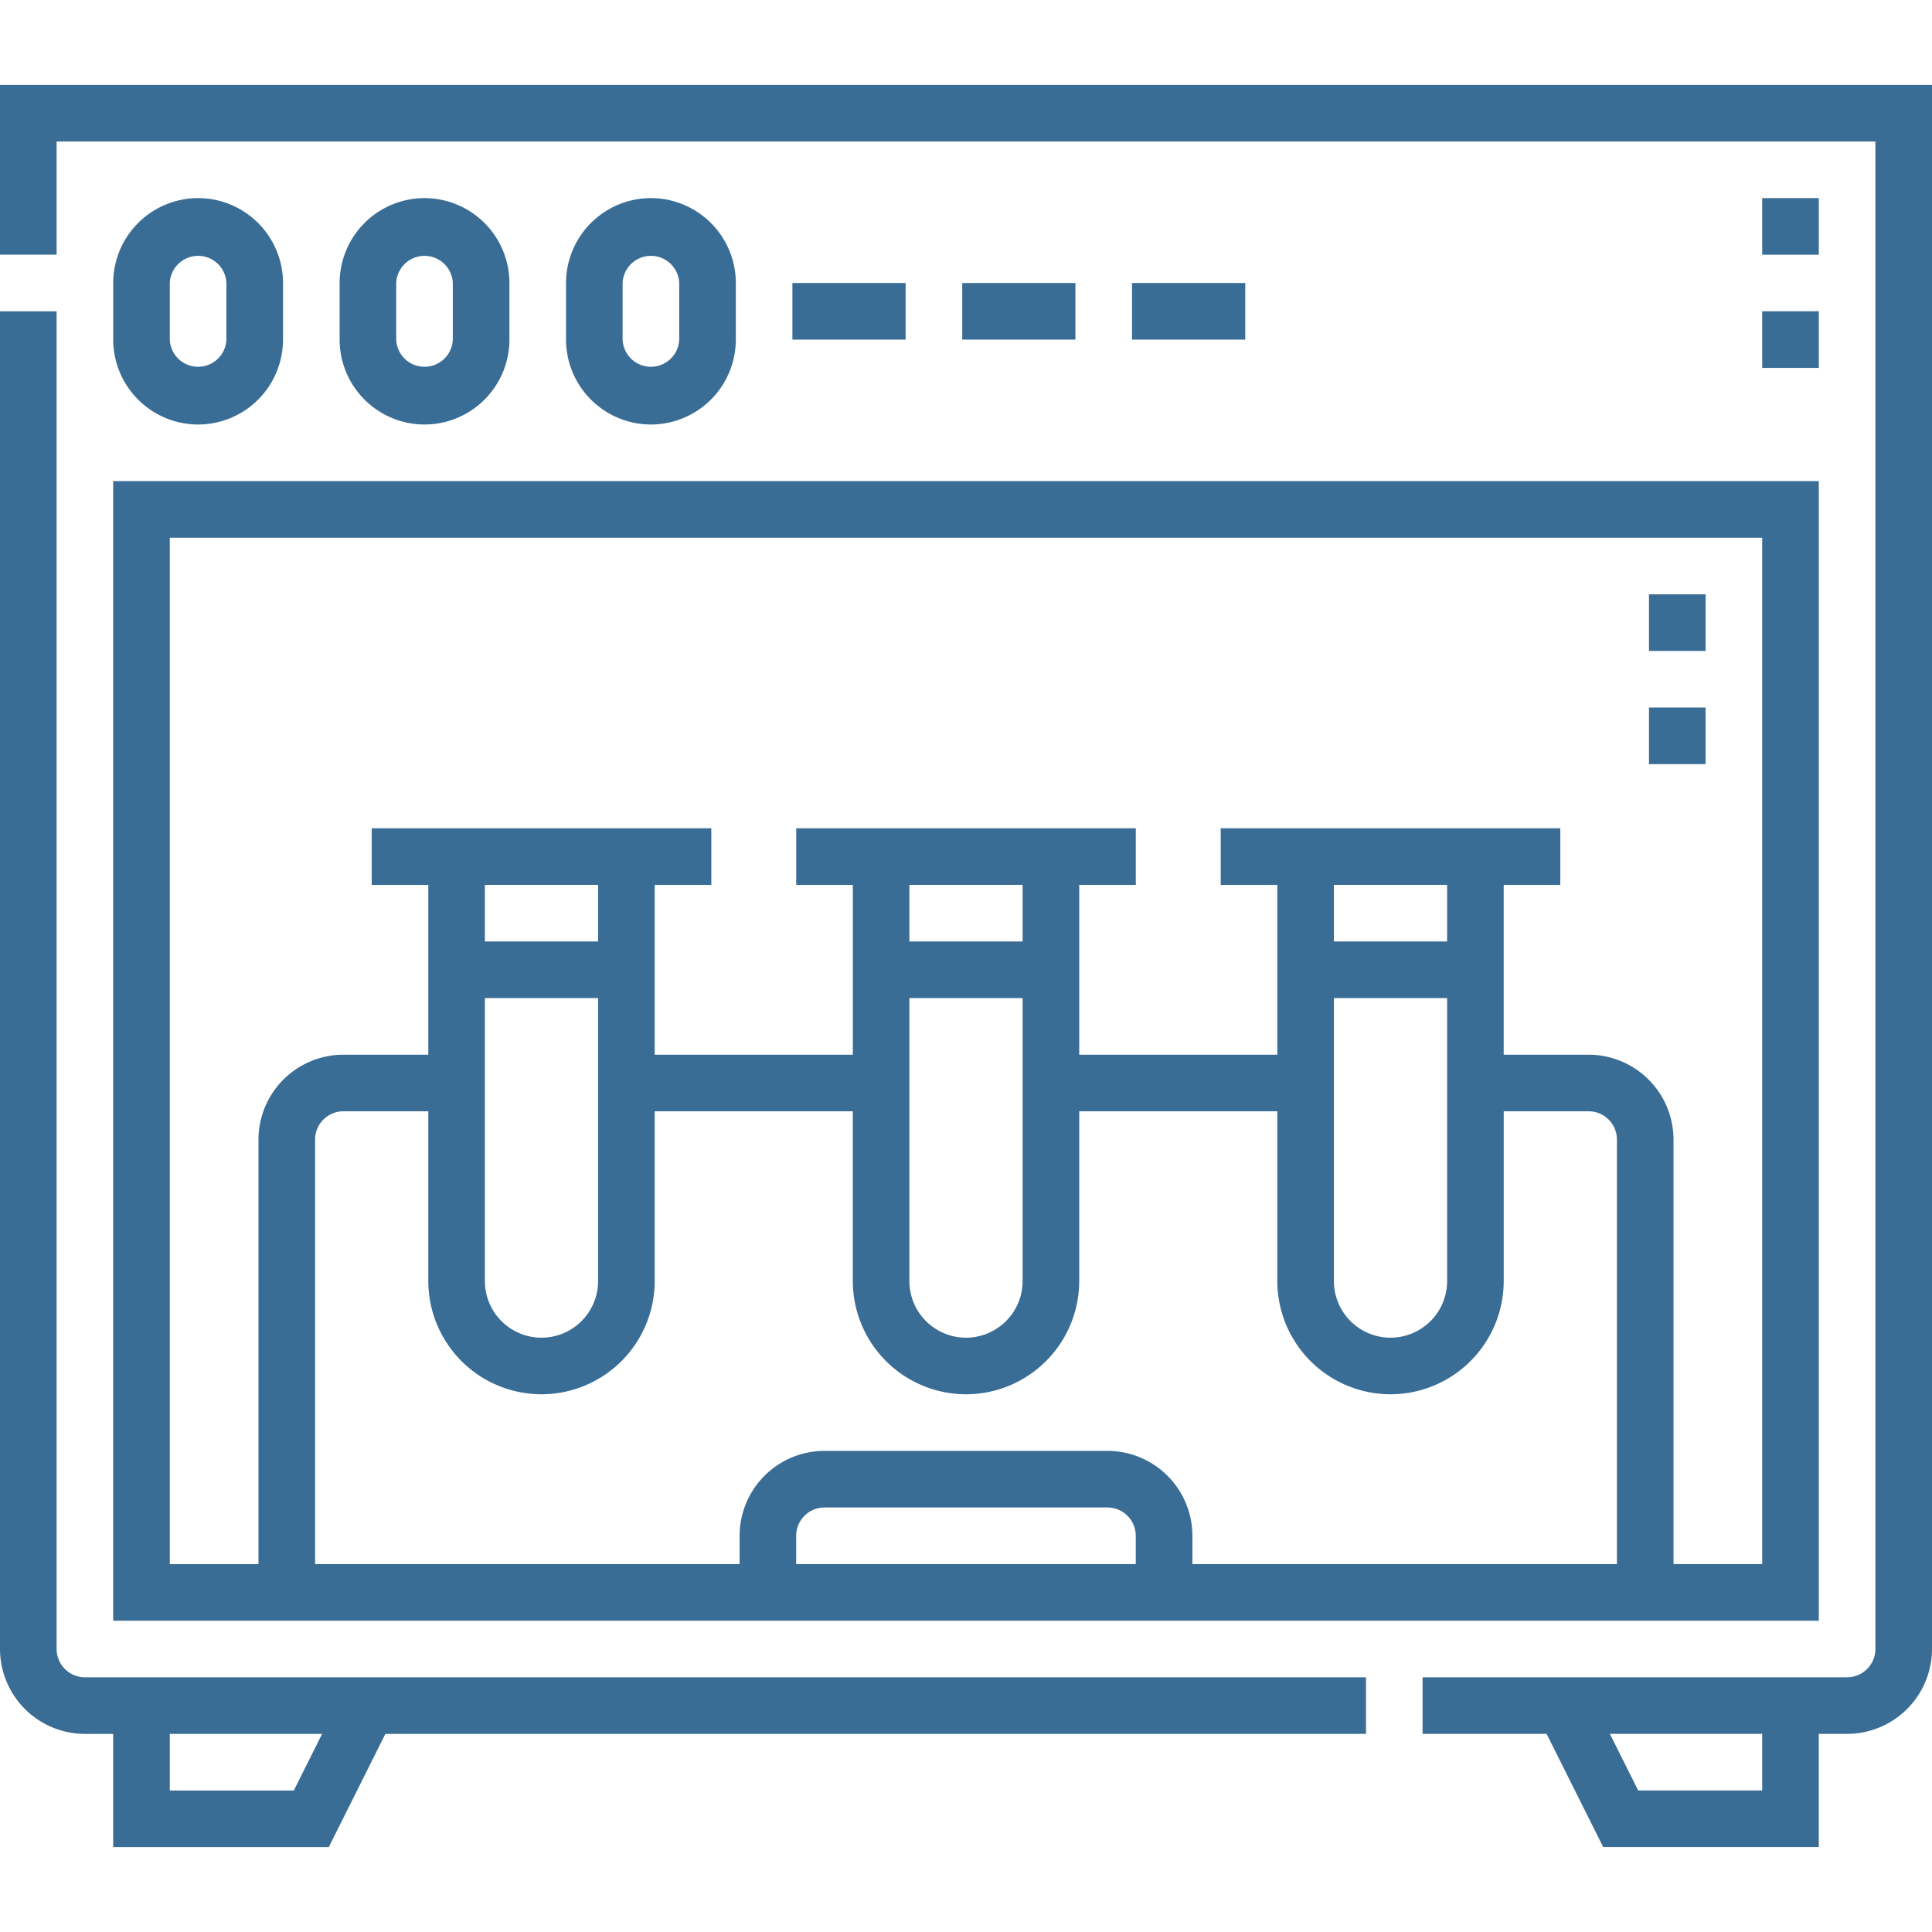
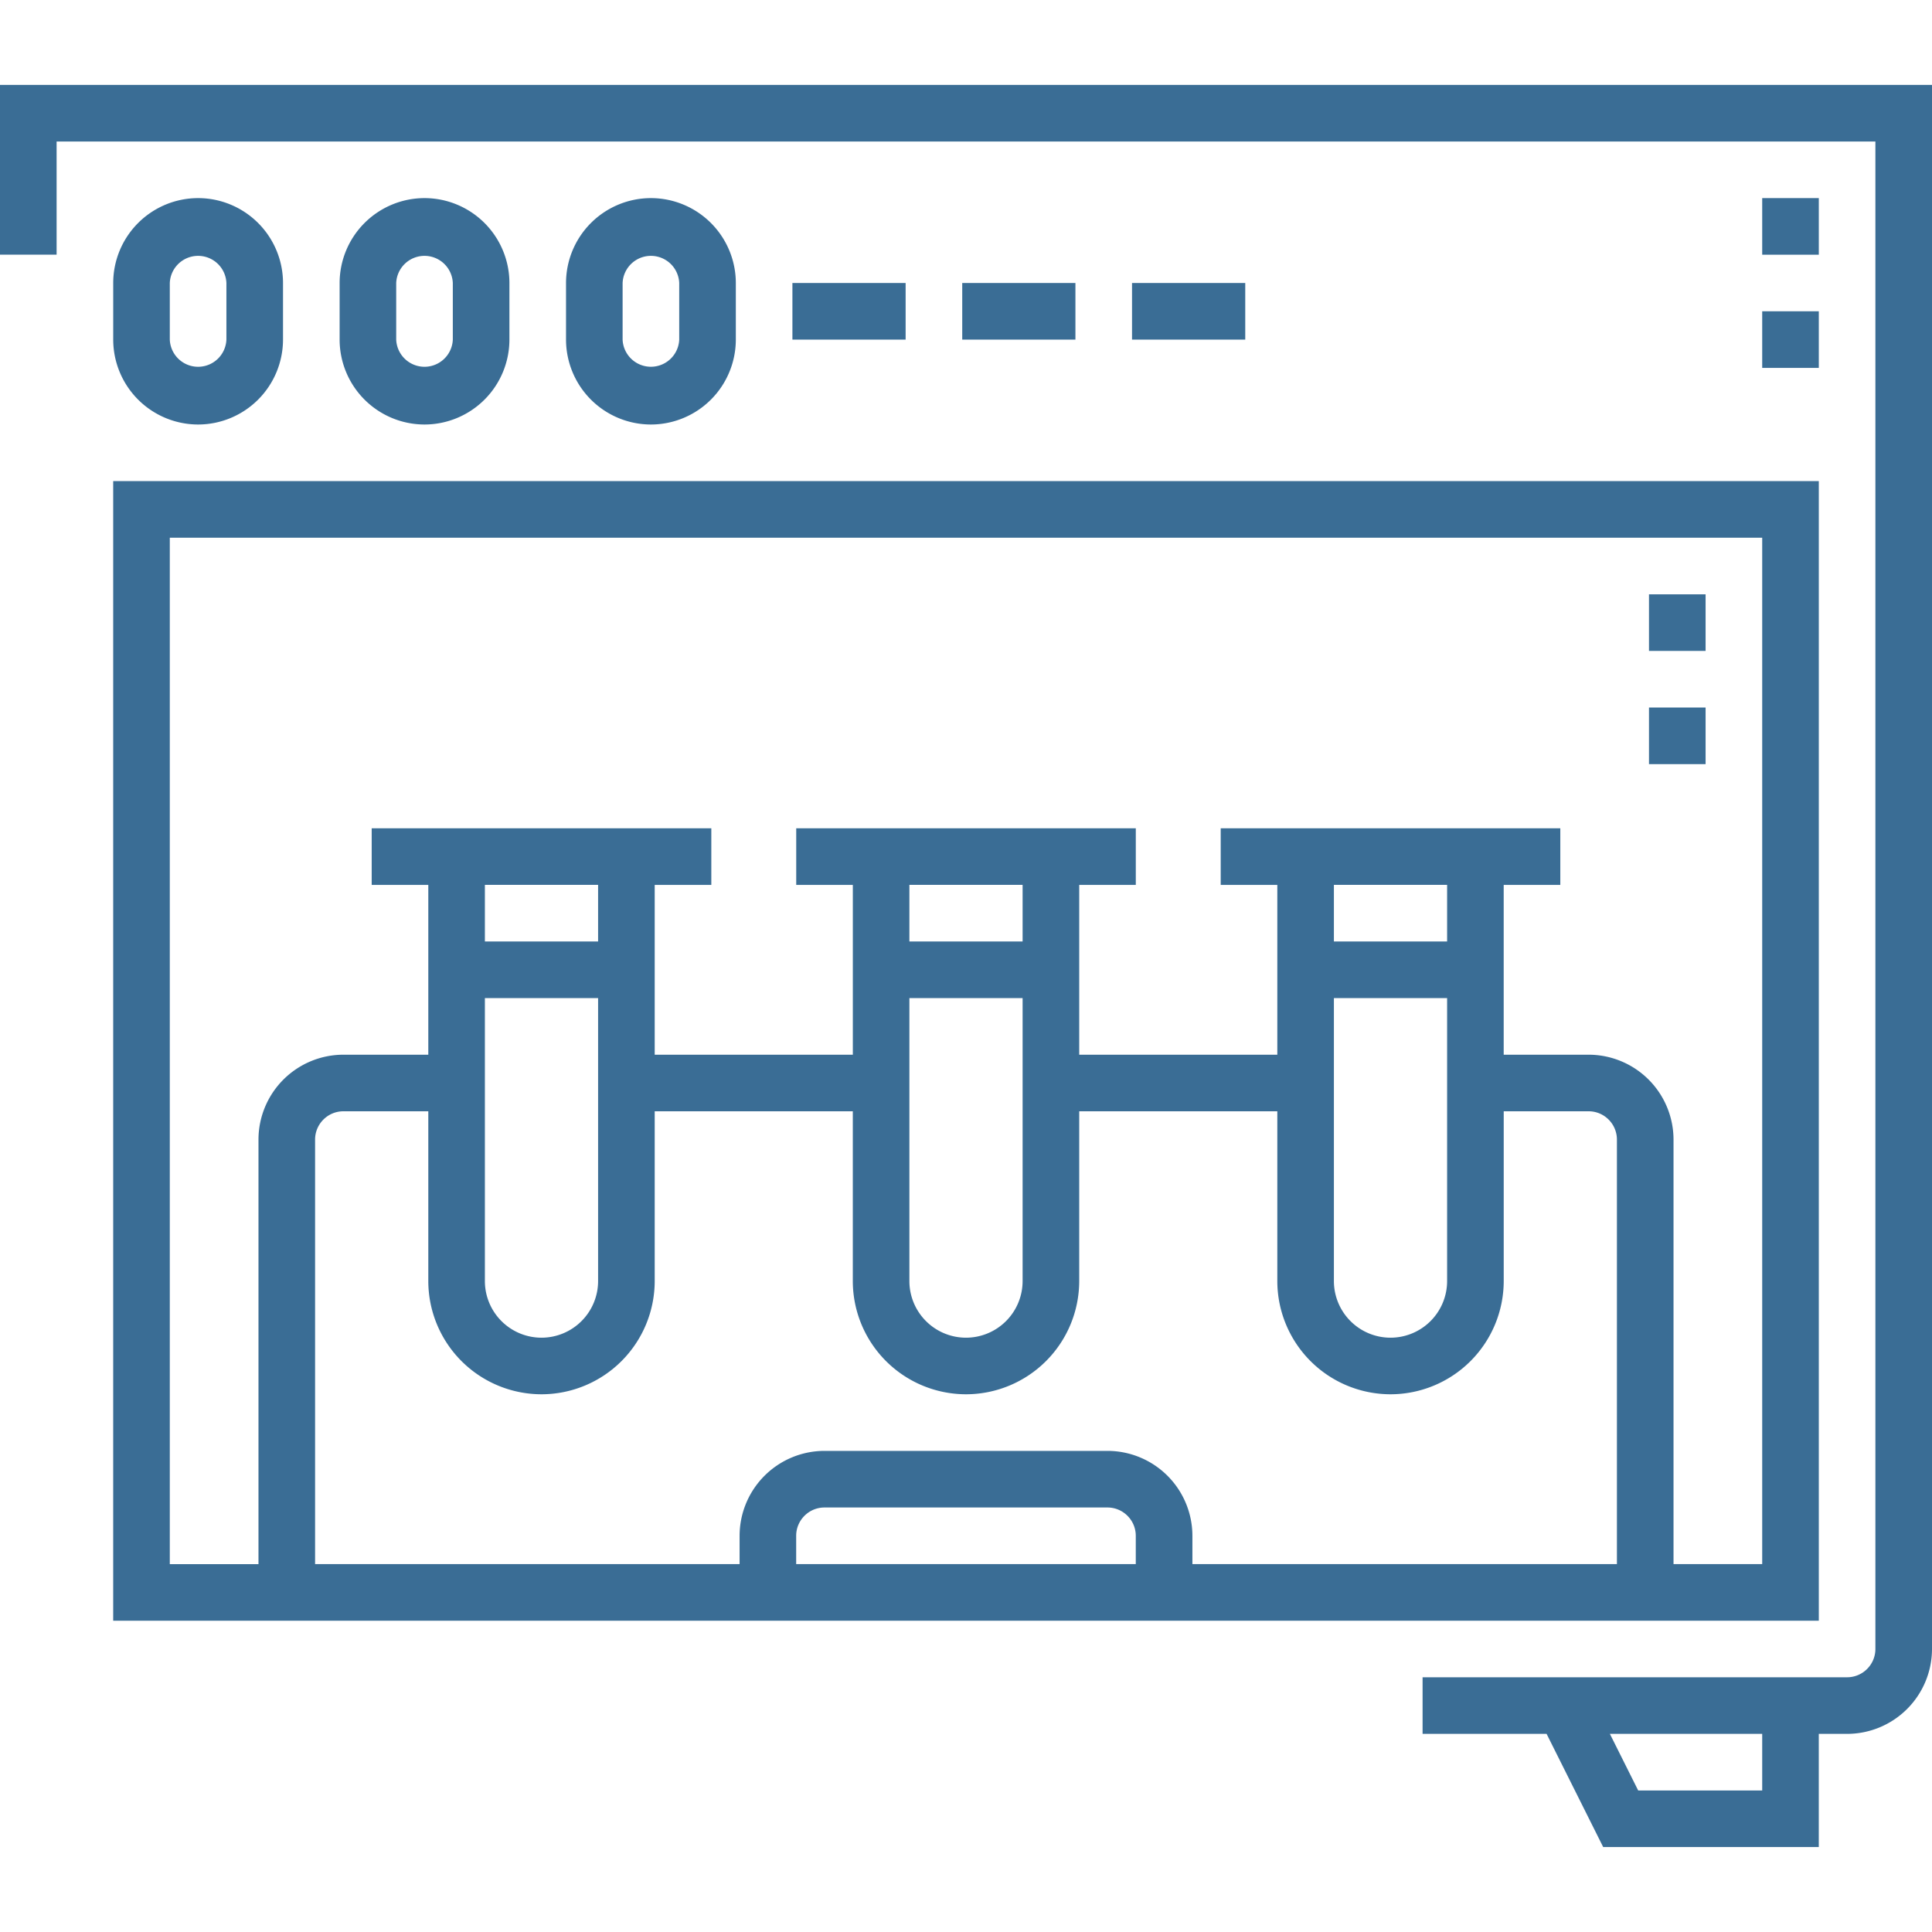
<svg xmlns="http://www.w3.org/2000/svg" width="80" height="80" fill="none">
  <path d="M68.281 29.297h2.344v2.344h-2.344v-2.344ZM68.281 24.61h2.344v2.343h-2.344V24.61Z" fill="#3A6D95" />
  <path d="M0 3.516v7.03h2.344V5.86h75.312V68.28c0 .646-.525 1.172-1.172 1.172H58.906v2.344h5.135l2.344 4.687h8.927v-4.687h1.172A3.52 3.52 0 0 0 80 68.28V3.516H0ZM72.969 74.14h-5.135l-1.172-2.344h6.307v2.344Z" fill="#3A6D95" />
-   <path d="M2.344 68.281v-55.39H0v55.39a3.52 3.52 0 0 0 3.516 3.516h1.171v4.687h8.928l2.343-4.687h40.605v-2.344H3.516a1.173 1.173 0 0 1-1.172-1.172Zm9.822 5.86H7.031v-2.344h6.307l-1.172 2.344Z" fill="#3A6D95" />
  <path d="M4.688 67.11h70.625V19.921H4.687v47.187Zm17.734-9.376a4.693 4.693 0 0 0 4.688-4.687v-7.031h8.203v7.031A4.693 4.693 0 0 0 40 57.734a4.693 4.693 0 0 0 4.688-4.687v-7.031h8.203v7.031a4.693 4.693 0 0 0 4.687 4.687 4.693 4.693 0 0 0 4.688-4.687v-7.031h3.516c.646 0 1.171.525 1.171 1.172v17.578H49.375v-1.172a3.52 3.52 0 0 0-3.516-3.516H34.141a3.52 3.52 0 0 0-3.516 3.516v1.172H13.047V47.188c0-.647.526-1.172 1.172-1.172h3.516v7.031a4.693 4.693 0 0 0 4.687 4.687Zm-2.344-16.406h4.688v11.719a2.346 2.346 0 0 1-2.344 2.344 2.346 2.346 0 0 1-2.344-2.344V41.328Zm4.688-2.343h-4.688V36.64h4.688v2.344Zm12.89 2.343h4.688v11.719A2.346 2.346 0 0 1 40 55.391a2.346 2.346 0 0 1-2.344-2.344V41.328Zm4.688-2.343h-4.688V36.64h4.688v2.344Zm12.89 2.343h4.688v11.719a2.346 2.346 0 0 1-2.344 2.344 2.346 2.346 0 0 1-2.344-2.344V41.328Zm4.688-2.343h-4.688V36.64h4.688v2.344Zm-12.89 25.78H32.968v-1.171c0-.647.526-1.172 1.172-1.172h11.718c.646 0 1.172.526 1.172 1.172v1.172Zm-40-42.5h65.937v42.5h-3.672V47.189a3.52 3.52 0 0 0-3.516-3.516h-3.516v-7.031h2.344v-2.344H50.547v2.344h2.344v7.031h-8.203v-7.031h2.343v-2.344H32.97v2.344h2.344v7.031h-8.204v-7.031h2.344v-2.344H15.391v2.344h2.344v7.031h-3.516a3.52 3.52 0 0 0-3.516 3.516v17.578H7.031v-42.5ZM11.719 14.063v-2.344a3.52 3.52 0 0 0-3.516-3.516 3.52 3.52 0 0 0-3.515 3.516v2.344a3.52 3.52 0 0 0 3.515 3.515 3.52 3.52 0 0 0 3.516-3.515Zm-4.688 0v-2.344a1.173 1.173 0 0 1 2.344 0v2.344a1.173 1.173 0 0 1-2.344 0ZM21.094 14.063v-2.344a3.52 3.52 0 0 0-3.516-3.516 3.52 3.52 0 0 0-3.515 3.516v2.344a3.52 3.52 0 0 0 3.515 3.515 3.52 3.52 0 0 0 3.516-3.515Zm-4.688 0v-2.344a1.173 1.173 0 0 1 2.344 0v2.344a1.173 1.173 0 0 1-2.344 0ZM30.469 14.063v-2.344a3.52 3.52 0 0 0-3.516-3.516 3.52 3.52 0 0 0-3.515 3.516v2.344a3.52 3.52 0 0 0 3.515 3.515 3.52 3.52 0 0 0 3.516-3.515Zm-4.688 0v-2.344a1.173 1.173 0 0 1 2.344 0v2.343a1.173 1.173 0 0 1-2.344 0ZM32.813 11.719H37.5v2.344h-4.688v-2.344ZM39.844 11.719h4.687v2.344h-4.687v-2.344ZM46.875 11.719h4.688v2.344h-4.688v-2.344ZM72.969 8.203h2.344v2.344h-2.344V8.203ZM72.969 12.89h2.344v2.345h-2.344V12.89Z" fill="#3A6D95" />
</svg>